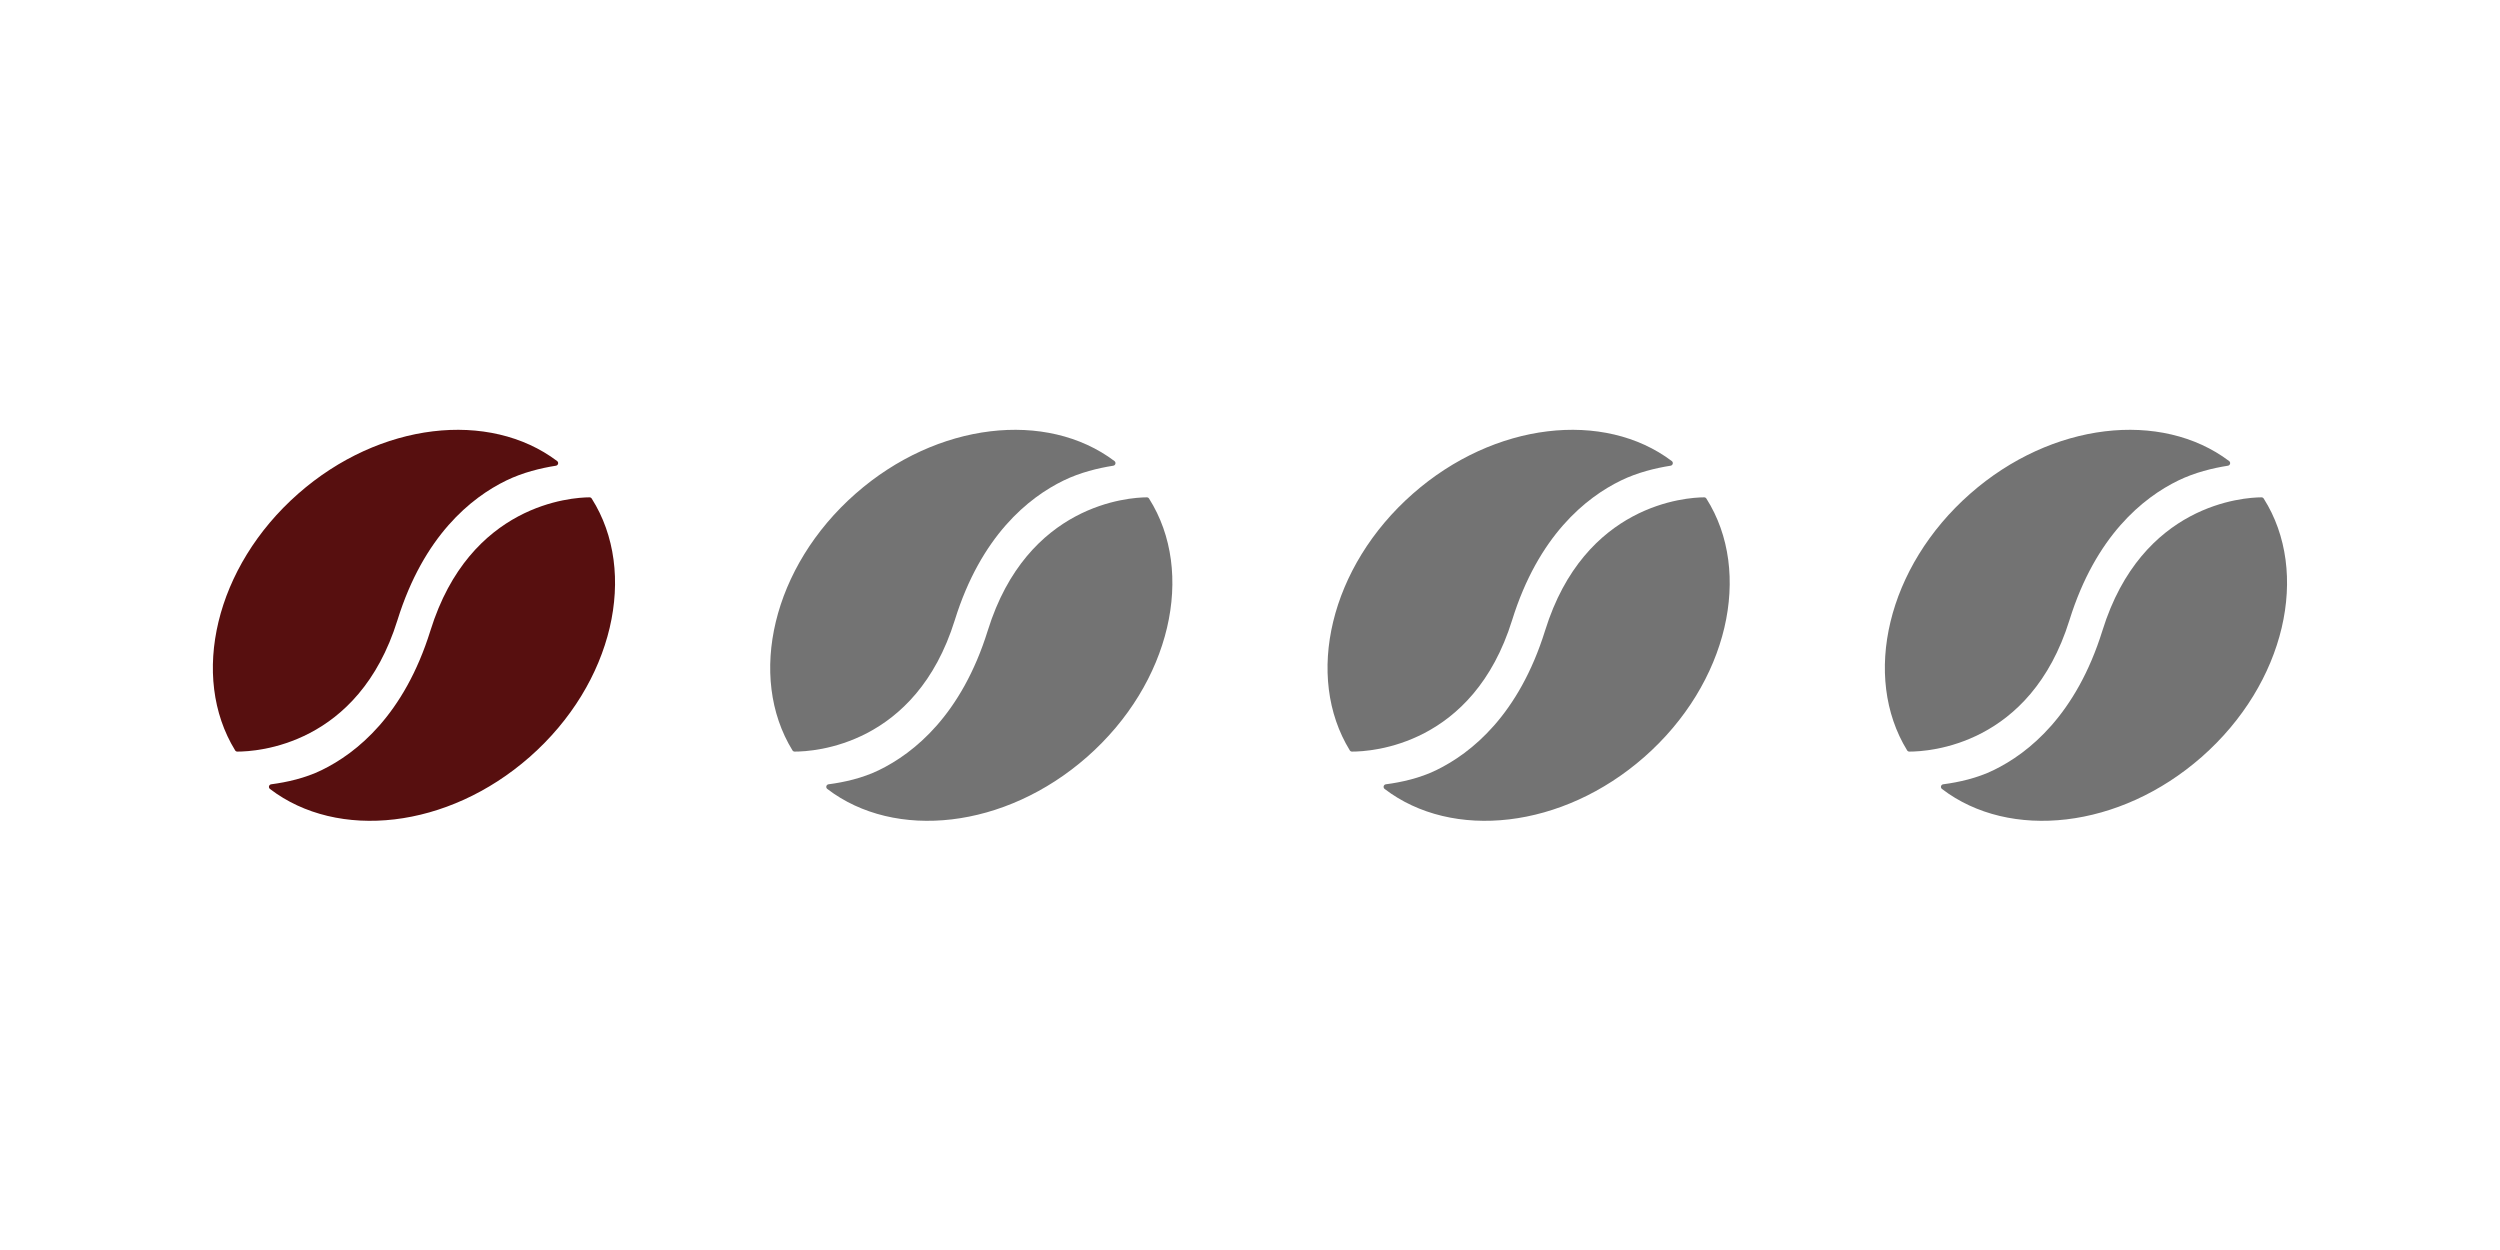
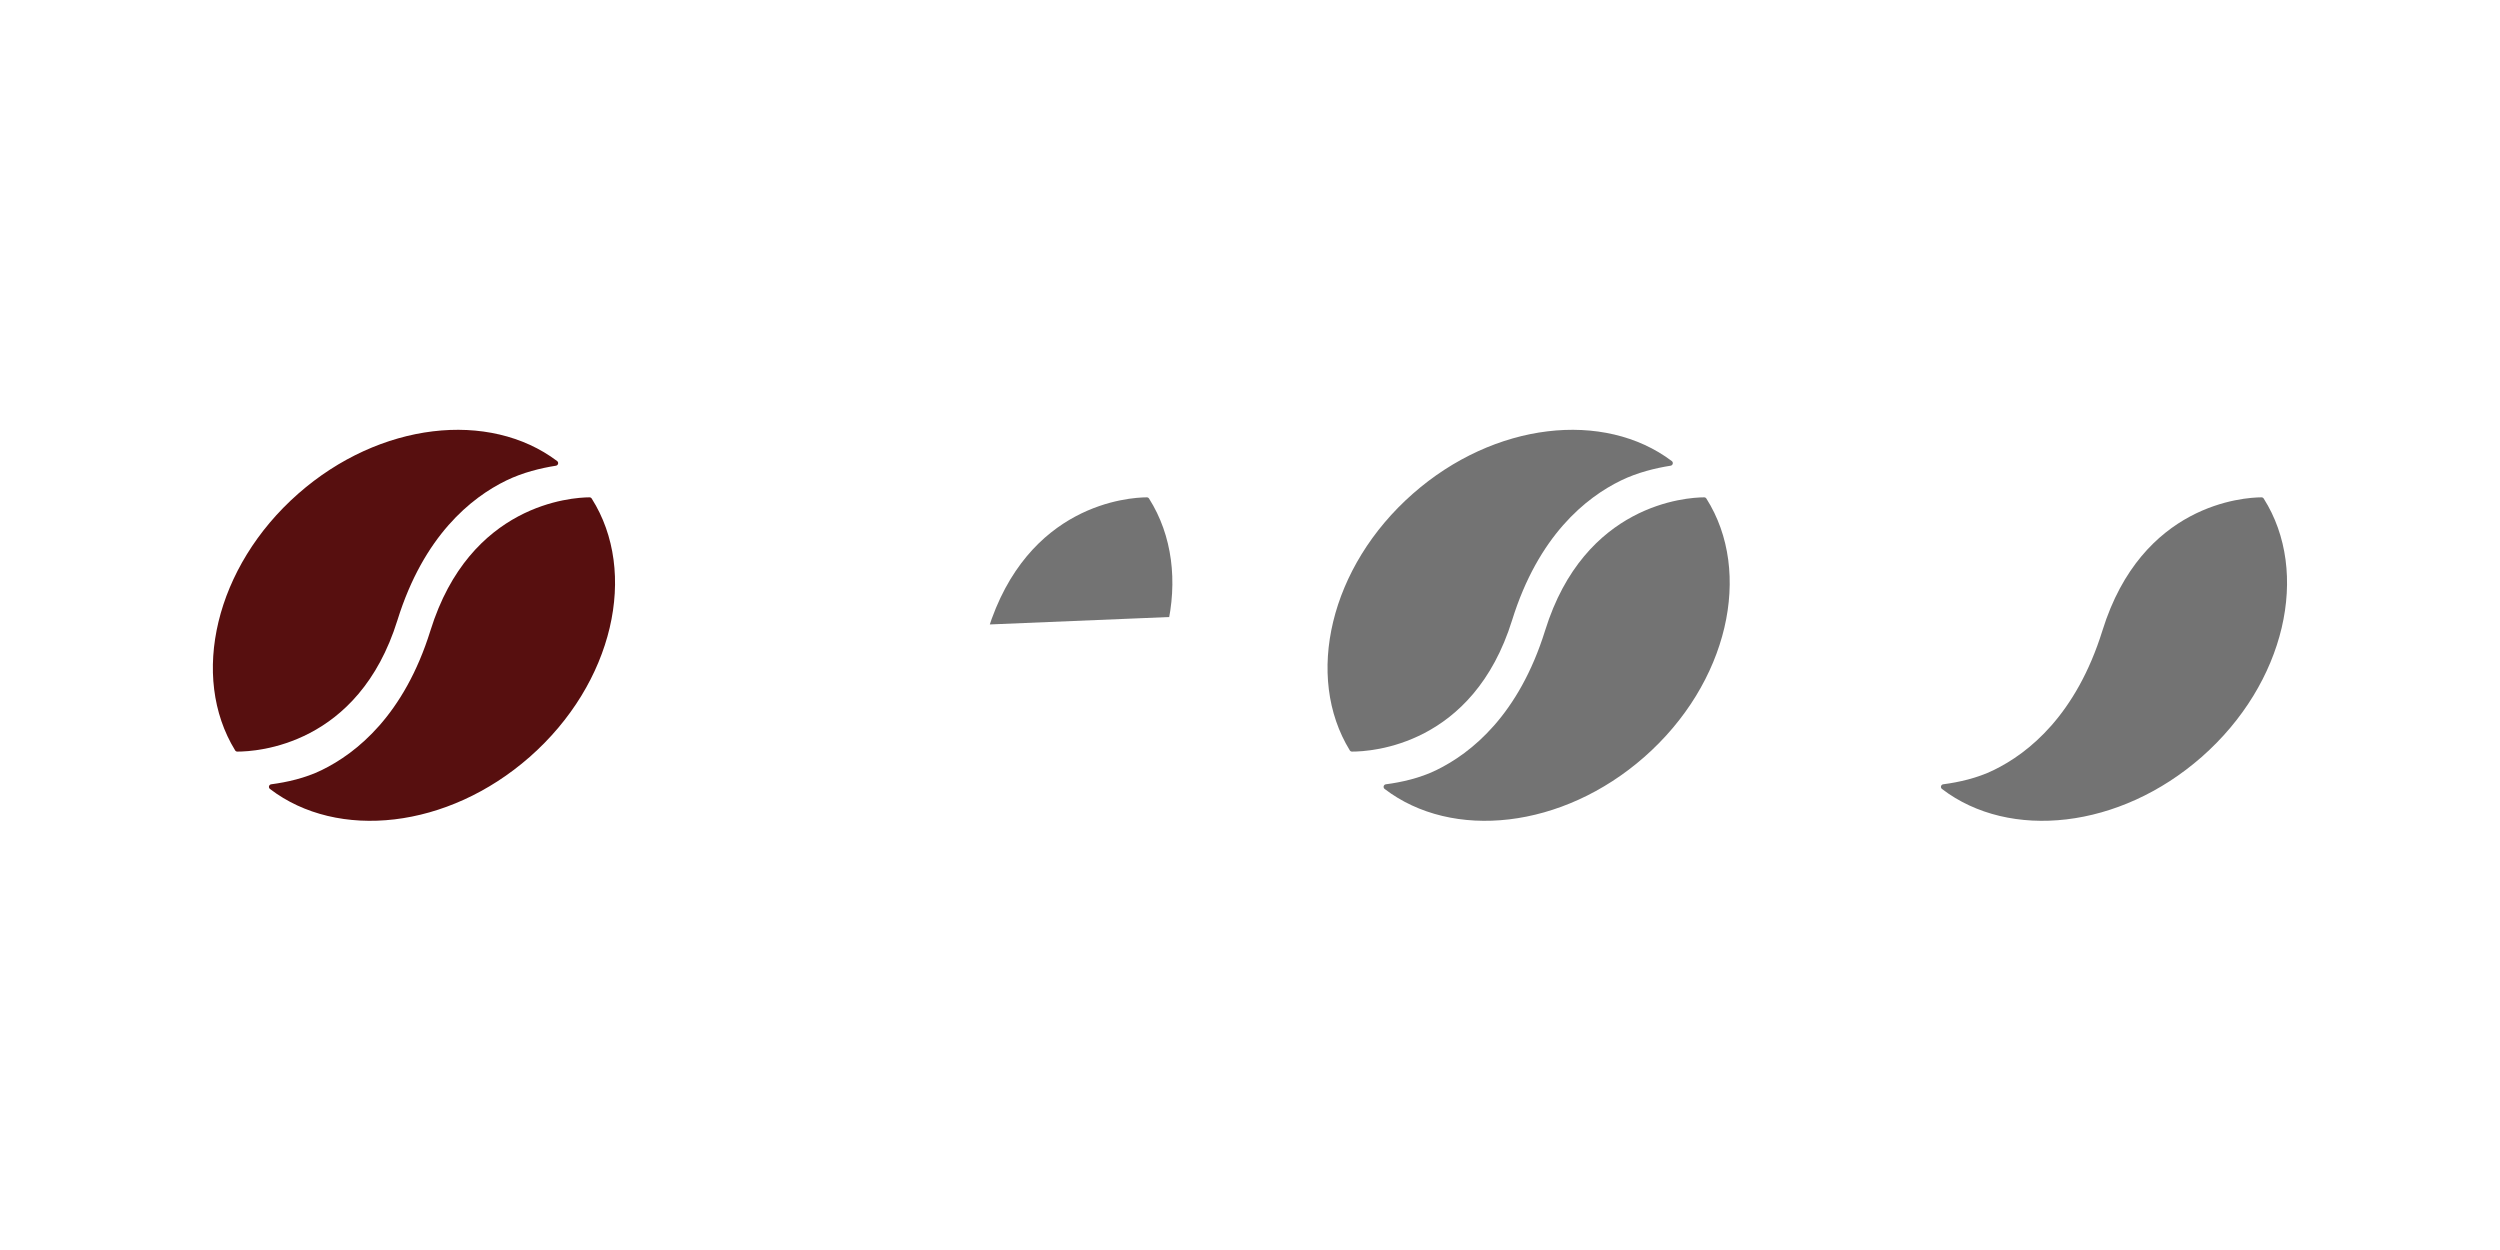
<svg xmlns="http://www.w3.org/2000/svg" width="3000" zoomAndPan="magnify" viewBox="0 0 2250 1125" height="1500" preserveAspectRatio="xMidYMid meet" version="1.0">
  <defs>
    <clipPath id="c72aaf69b8">
      <path d="M 191 386 L 503 386 L 503 677 L 191 677 Z M 191 386 " clip-rule="nonzero" />
    </clipPath>
    <clipPath id="b92acbf5df">
      <path d="M 415.199 315.125 L 623.629 552.309 L 330.105 810.242 L 121.68 573.059 Z M 415.199 315.125 " clip-rule="nonzero" />
    </clipPath>
    <clipPath id="25c8c4a7ab">
      <path d="M 415.199 315.125 L 623.629 552.309 L 330.105 810.242 L 121.68 573.059 Z M 415.199 315.125 " clip-rule="nonzero" />
    </clipPath>
    <clipPath id="c3c2323d43">
      <path d="M 415.293 315.23 L 530.051 445.82 L 235.926 704.285 L 121.172 573.695 Z M 415.293 315.23 " clip-rule="nonzero" />
    </clipPath>
    <clipPath id="7a02bbb042">
      <path d="M 415.293 315.23 L 530.051 445.82 L 236.539 703.746 L 121.781 573.16 Z M 415.293 315.23 " clip-rule="nonzero" />
    </clipPath>
    <clipPath id="d0d0d9c2ea">
      <path d="M 242 447 L 554 447 L 554 739 L 242 739 Z M 242 447 " clip-rule="nonzero" />
    </clipPath>
    <clipPath id="261f702d12">
      <path d="M 415.199 315.125 L 623.629 552.309 L 330.105 810.242 L 121.68 573.059 Z M 415.199 315.125 " clip-rule="nonzero" />
    </clipPath>
    <clipPath id="5b2a08dd9a">
      <path d="M 415.199 315.125 L 623.629 552.309 L 330.105 810.242 L 121.68 573.059 Z M 415.199 315.125 " clip-rule="nonzero" />
    </clipPath>
    <clipPath id="07cf848bc1">
      <path d="M 508.867 421.711 L 623.621 552.301 L 330.5 809.883 L 215.746 679.293 Z M 508.867 421.711 " clip-rule="nonzero" />
    </clipPath>
    <clipPath id="b547b5c0ec">
      <path d="M 508.867 421.711 L 623.559 552.23 L 330.441 809.812 L 215.746 679.293 Z M 508.867 421.711 " clip-rule="nonzero" />
    </clipPath>
    <clipPath id="c5282547bb">
      <path d="M 693 386 L 1004 386 L 1004 677 L 693 677 Z M 693 386 " clip-rule="nonzero" />
    </clipPath>
    <clipPath id="c2f43eae1b">
-       <path d="M 916.801 315.125 L 1125.227 552.309 L 831.707 810.242 L 623.277 573.059 Z M 916.801 315.125 " clip-rule="nonzero" />
-     </clipPath>
+       </clipPath>
    <clipPath id="1cfa3371ab">
      <path d="M 916.801 315.125 L 1125.227 552.309 L 831.707 810.242 L 623.277 573.059 Z M 916.801 315.125 " clip-rule="nonzero" />
    </clipPath>
    <clipPath id="281eb0e639">
      <path d="M 916.895 315.23 L 1031.652 445.82 L 737.527 704.285 L 622.77 573.695 Z M 916.895 315.23 " clip-rule="nonzero" />
    </clipPath>
    <clipPath id="4c0093718e">
      <path d="M 916.895 315.23 L 1031.652 445.82 L 738.137 703.746 L 623.383 573.16 Z M 916.895 315.23 " clip-rule="nonzero" />
    </clipPath>
    <clipPath id="89bd28b687">
      <path d="M 743 447 L 1056 447 L 1056 739 L 743 739 Z M 743 447 " clip-rule="nonzero" />
    </clipPath>
    <clipPath id="cd2983e04e">
      <path d="M 916.801 315.125 L 1125.227 552.309 L 831.707 810.242 L 623.277 573.059 Z M 916.801 315.125 " clip-rule="nonzero" />
    </clipPath>
    <clipPath id="8d4a9ba205">
-       <path d="M 916.801 315.125 L 1125.227 552.309 L 831.707 810.242 L 623.277 573.059 Z M 916.801 315.125 " clip-rule="nonzero" />
+       <path d="M 916.801 315.125 L 1125.227 552.309 L 623.277 573.059 Z M 916.801 315.125 " clip-rule="nonzero" />
    </clipPath>
    <clipPath id="6e74e40ed5">
      <path d="M 1010.465 421.711 L 1125.223 552.301 L 832.102 809.883 L 717.344 679.293 Z M 1010.465 421.711 " clip-rule="nonzero" />
    </clipPath>
    <clipPath id="780988712d">
      <path d="M 1010.465 421.711 L 1125.16 552.23 L 832.039 809.812 L 717.344 679.293 Z M 1010.465 421.711 " clip-rule="nonzero" />
    </clipPath>
    <clipPath id="4184d75bcd">
      <path d="M 1194 386 L 1506 386 L 1506 677 L 1194 677 Z M 1194 386 " clip-rule="nonzero" />
    </clipPath>
    <clipPath id="c6f2de95a7">
      <path d="M 1418.398 315.125 L 1626.828 552.309 L 1333.305 810.242 L 1124.879 573.059 Z M 1418.398 315.125 " clip-rule="nonzero" />
    </clipPath>
    <clipPath id="2718315a53">
      <path d="M 1418.398 315.125 L 1626.828 552.309 L 1333.305 810.242 L 1124.879 573.059 Z M 1418.398 315.125 " clip-rule="nonzero" />
    </clipPath>
    <clipPath id="d414ba5548">
      <path d="M 1418.492 315.23 L 1533.25 445.82 L 1239.125 704.285 L 1124.371 573.695 Z M 1418.492 315.23 " clip-rule="nonzero" />
    </clipPath>
    <clipPath id="1bd422597c">
      <path d="M 1418.492 315.23 L 1533.25 445.82 L 1239.738 703.746 L 1124.98 573.16 Z M 1418.492 315.23 " clip-rule="nonzero" />
    </clipPath>
    <clipPath id="b60340f593">
      <path d="M 1245 447 L 1557 447 L 1557 739 L 1245 739 Z M 1245 447 " clip-rule="nonzero" />
    </clipPath>
    <clipPath id="20c676b207">
      <path d="M 1418.398 315.125 L 1626.828 552.309 L 1333.305 810.242 L 1124.879 573.059 Z M 1418.398 315.125 " clip-rule="nonzero" />
    </clipPath>
    <clipPath id="0d628c8e4f">
      <path d="M 1418.398 315.125 L 1626.828 552.309 L 1333.305 810.242 L 1124.879 573.059 Z M 1418.398 315.125 " clip-rule="nonzero" />
    </clipPath>
    <clipPath id="154e8db087">
      <path d="M 1512.066 421.711 L 1626.82 552.301 L 1333.699 809.883 L 1218.945 679.293 Z M 1512.066 421.711 " clip-rule="nonzero" />
    </clipPath>
    <clipPath id="9eb33e33d4">
      <path d="M 1512.066 421.711 L 1626.758 552.23 L 1333.641 809.812 L 1218.945 679.293 Z M 1512.066 421.711 " clip-rule="nonzero" />
    </clipPath>
    <clipPath id="bfa587976a">
      <path d="M 1696 386 L 2008 386 L 2008 677 L 1696 677 Z M 1696 386 " clip-rule="nonzero" />
    </clipPath>
    <clipPath id="f10866107b">
      <path d="M 1920 315.125 L 2128.426 552.309 L 1834.906 810.242 L 1626.477 573.059 Z M 1920 315.125 " clip-rule="nonzero" />
    </clipPath>
    <clipPath id="fc9f1cca6b">
      <path d="M 1920 315.125 L 2128.426 552.309 L 1834.906 810.242 L 1626.477 573.059 Z M 1920 315.125 " clip-rule="nonzero" />
    </clipPath>
    <clipPath id="1d616ab82c">
      <path d="M 1920.094 315.23 L 2034.852 445.82 L 1740.727 704.285 L 1625.969 573.695 Z M 1920.094 315.23 " clip-rule="nonzero" />
    </clipPath>
    <clipPath id="c6dc47d72b">
      <path d="M 1920.094 315.23 L 2034.852 445.82 L 1741.336 703.746 L 1626.582 573.16 Z M 1920.094 315.23 " clip-rule="nonzero" />
    </clipPath>
    <clipPath id="c0397ed90a">
      <path d="M 1746 447 L 2059 447 L 2059 739 L 1746 739 Z M 1746 447 " clip-rule="nonzero" />
    </clipPath>
    <clipPath id="25cef59c8b">
      <path d="M 1920 315.125 L 2128.426 552.309 L 1834.906 810.242 L 1626.477 573.059 Z M 1920 315.125 " clip-rule="nonzero" />
    </clipPath>
    <clipPath id="6e1221c2b3">
      <path d="M 1920 315.125 L 2128.426 552.309 L 1834.906 810.242 L 1626.477 573.059 Z M 1920 315.125 " clip-rule="nonzero" />
    </clipPath>
    <clipPath id="a95598f1a5">
      <path d="M 2013.664 421.711 L 2128.422 552.301 L 1835.301 809.883 L 1720.543 679.293 Z M 2013.664 421.711 " clip-rule="nonzero" />
    </clipPath>
    <clipPath id="47ef030715">
      <path d="M 2013.664 421.711 L 2128.359 552.23 L 1835.238 809.812 L 1720.543 679.293 Z M 2013.664 421.711 " clip-rule="nonzero" />
    </clipPath>
  </defs>
  <rect x="-225" width="2700" fill="#ffffff" y="-112.5" height="1350" fill-opacity="1" />
  <rect x="-225" width="2700" fill="#ffffff" y="-112.5" height="1350" fill-opacity="1" />
  <g clip-path="url(#c72aaf69b8)">
    <g clip-path="url(#b92acbf5df)">
      <g clip-path="url(#25c8c4a7ab)">
        <g clip-path="url(#c3c2323d43)">
          <g clip-path="url(#7a02bbb042)">
            <path fill="#570f0f" d="M 357.703 558.148 C 381.363 482.121 424.074 447.809 455.738 432.41 C 470.441 425.262 486.535 421.312 500.352 419.141 C 502.41 418.816 503.059 416.18 501.387 414.926 C 440.41 369.016 341.863 379.762 268.434 444.289 C 193.602 510.047 170.805 608.867 211.605 675.316 C 212.027 676.012 212.773 676.434 213.578 676.434 C 230.938 676.465 322.547 671.145 357.703 558.148 " fill-opacity="1" fill-rule="nonzero" />
          </g>
        </g>
      </g>
    </g>
  </g>
  <g clip-path="url(#d0d0d9c2ea)">
    <g clip-path="url(#261f702d12)">
      <g clip-path="url(#5b2a08dd9a)">
        <g clip-path="url(#07cf848bc1)">
          <g clip-path="url(#b547b5c0ec)">
            <path fill="#570f0f" d="M 532.535 448.688 C 532.105 448.008 531.367 447.594 530.559 447.602 C 514.586 447.68 422.879 453.461 387.418 567.418 C 363.762 643.453 321.051 677.766 289.391 693.16 C 274.633 700.336 258.23 704.012 244.098 705.855 C 242.008 706.125 241.309 708.785 242.98 710.066 C 303.895 756.645 402.961 746.078 476.695 681.285 C 552.125 615 574.672 515.145 532.535 448.688 " fill-opacity="1" fill-rule="nonzero" />
          </g>
        </g>
      </g>
    </g>
  </g>
  <g clip-path="url(#c5282547bb)">
    <g clip-path="url(#c2f43eae1b)">
      <g clip-path="url(#1cfa3371ab)">
        <g clip-path="url(#281eb0e639)">
          <g clip-path="url(#4c0093718e)">
            <path fill="#737373" d="M 859.305 558.148 C 882.965 482.121 925.676 447.809 957.336 432.41 C 972.043 425.262 988.133 421.312 1001.949 419.141 C 1004.008 418.816 1004.66 416.18 1002.984 414.926 C 942.012 369.016 843.461 379.762 770.031 444.289 C 695.199 510.047 672.406 608.867 713.203 675.316 C 713.625 676.012 714.371 676.434 715.18 676.434 C 732.539 676.465 824.145 671.145 859.305 558.148 " fill-opacity="1" fill-rule="nonzero" />
          </g>
        </g>
      </g>
    </g>
  </g>
  <g clip-path="url(#89bd28b687)">
    <g clip-path="url(#cd2983e04e)">
      <g clip-path="url(#8d4a9ba205)">
        <g clip-path="url(#6e74e40ed5)">
          <g clip-path="url(#780988712d)">
            <path fill="#737373" d="M 1034.133 448.688 C 1033.703 448.008 1032.965 447.594 1032.16 447.602 C 1016.188 447.68 924.48 453.461 889.02 567.418 C 865.359 643.453 822.652 677.766 790.988 693.16 C 776.23 700.336 759.828 704.012 745.695 705.855 C 743.605 706.125 742.906 708.785 744.582 710.066 C 805.496 756.645 904.559 746.078 978.293 681.285 C 1053.723 615 1076.273 515.145 1034.133 448.688 " fill-opacity="1" fill-rule="nonzero" />
          </g>
        </g>
      </g>
    </g>
  </g>
  <g clip-path="url(#4184d75bcd)">
    <g clip-path="url(#c6f2de95a7)">
      <g clip-path="url(#2718315a53)">
        <g clip-path="url(#d414ba5548)">
          <g clip-path="url(#1bd422597c)">
            <path fill="#737373" d="M 1360.902 558.148 C 1384.562 482.121 1427.273 447.809 1458.938 432.41 C 1473.641 425.262 1489.734 421.312 1503.551 419.141 C 1505.609 418.816 1506.258 416.18 1504.586 414.926 C 1443.609 369.016 1345.062 379.762 1271.633 444.289 C 1196.801 510.047 1174.004 608.867 1214.805 675.316 C 1215.227 676.012 1215.973 676.434 1216.777 676.434 C 1234.137 676.465 1325.746 671.145 1360.902 558.148 " fill-opacity="1" fill-rule="nonzero" />
          </g>
        </g>
      </g>
    </g>
  </g>
  <g clip-path="url(#b60340f593)">
    <g clip-path="url(#20c676b207)">
      <g clip-path="url(#0d628c8e4f)">
        <g clip-path="url(#154e8db087)">
          <g clip-path="url(#9eb33e33d4)">
            <path fill="#737373" d="M 1535.734 448.688 C 1535.305 448.008 1534.566 447.594 1533.758 447.602 C 1517.785 447.68 1426.078 453.461 1390.617 567.418 C 1366.961 643.453 1324.25 677.766 1292.59 693.16 C 1277.832 700.336 1261.43 704.012 1247.297 705.855 C 1245.207 706.125 1244.508 708.785 1246.18 710.066 C 1307.094 756.645 1406.16 746.078 1479.895 681.285 C 1555.324 615 1577.871 515.145 1535.734 448.688 " fill-opacity="1" fill-rule="nonzero" />
          </g>
        </g>
      </g>
    </g>
  </g>
  <g clip-path="url(#bfa587976a)">
    <g clip-path="url(#f10866107b)">
      <g clip-path="url(#fc9f1cca6b)">
        <g clip-path="url(#1d616ab82c)">
          <g clip-path="url(#c6dc47d72b)">
-             <path fill="#737373" d="M 1862.504 558.148 C 1886.164 482.121 1928.875 447.809 1960.535 432.41 C 1975.242 425.262 1991.332 421.312 2005.148 419.141 C 2007.207 418.816 2007.859 416.18 2006.184 414.926 C 1945.211 369.016 1846.66 379.762 1773.23 444.289 C 1698.398 510.047 1675.605 608.867 1716.402 675.316 C 1716.824 676.012 1717.57 676.434 1718.379 676.434 C 1735.738 676.465 1827.344 671.145 1862.504 558.148 " fill-opacity="1" fill-rule="nonzero" />
-           </g>
+             </g>
        </g>
      </g>
    </g>
  </g>
  <g clip-path="url(#c0397ed90a)">
    <g clip-path="url(#25cef59c8b)">
      <g clip-path="url(#6e1221c2b3)">
        <g clip-path="url(#a95598f1a5)">
          <g clip-path="url(#47ef030715)">
            <path fill="#737373" d="M 2037.332 448.688 C 2036.902 448.008 2036.164 447.594 2035.355 447.602 C 2019.387 447.68 1927.68 453.461 1892.219 567.418 C 1868.559 643.453 1825.852 677.766 1794.188 693.16 C 1779.43 700.336 1763.027 704.012 1748.895 705.855 C 1746.805 706.125 1746.105 708.785 1747.781 710.066 C 1808.695 756.645 1907.758 746.078 1981.492 681.285 C 2056.922 615 2079.473 515.145 2037.332 448.688 " fill-opacity="1" fill-rule="nonzero" />
          </g>
        </g>
      </g>
    </g>
  </g>
</svg>